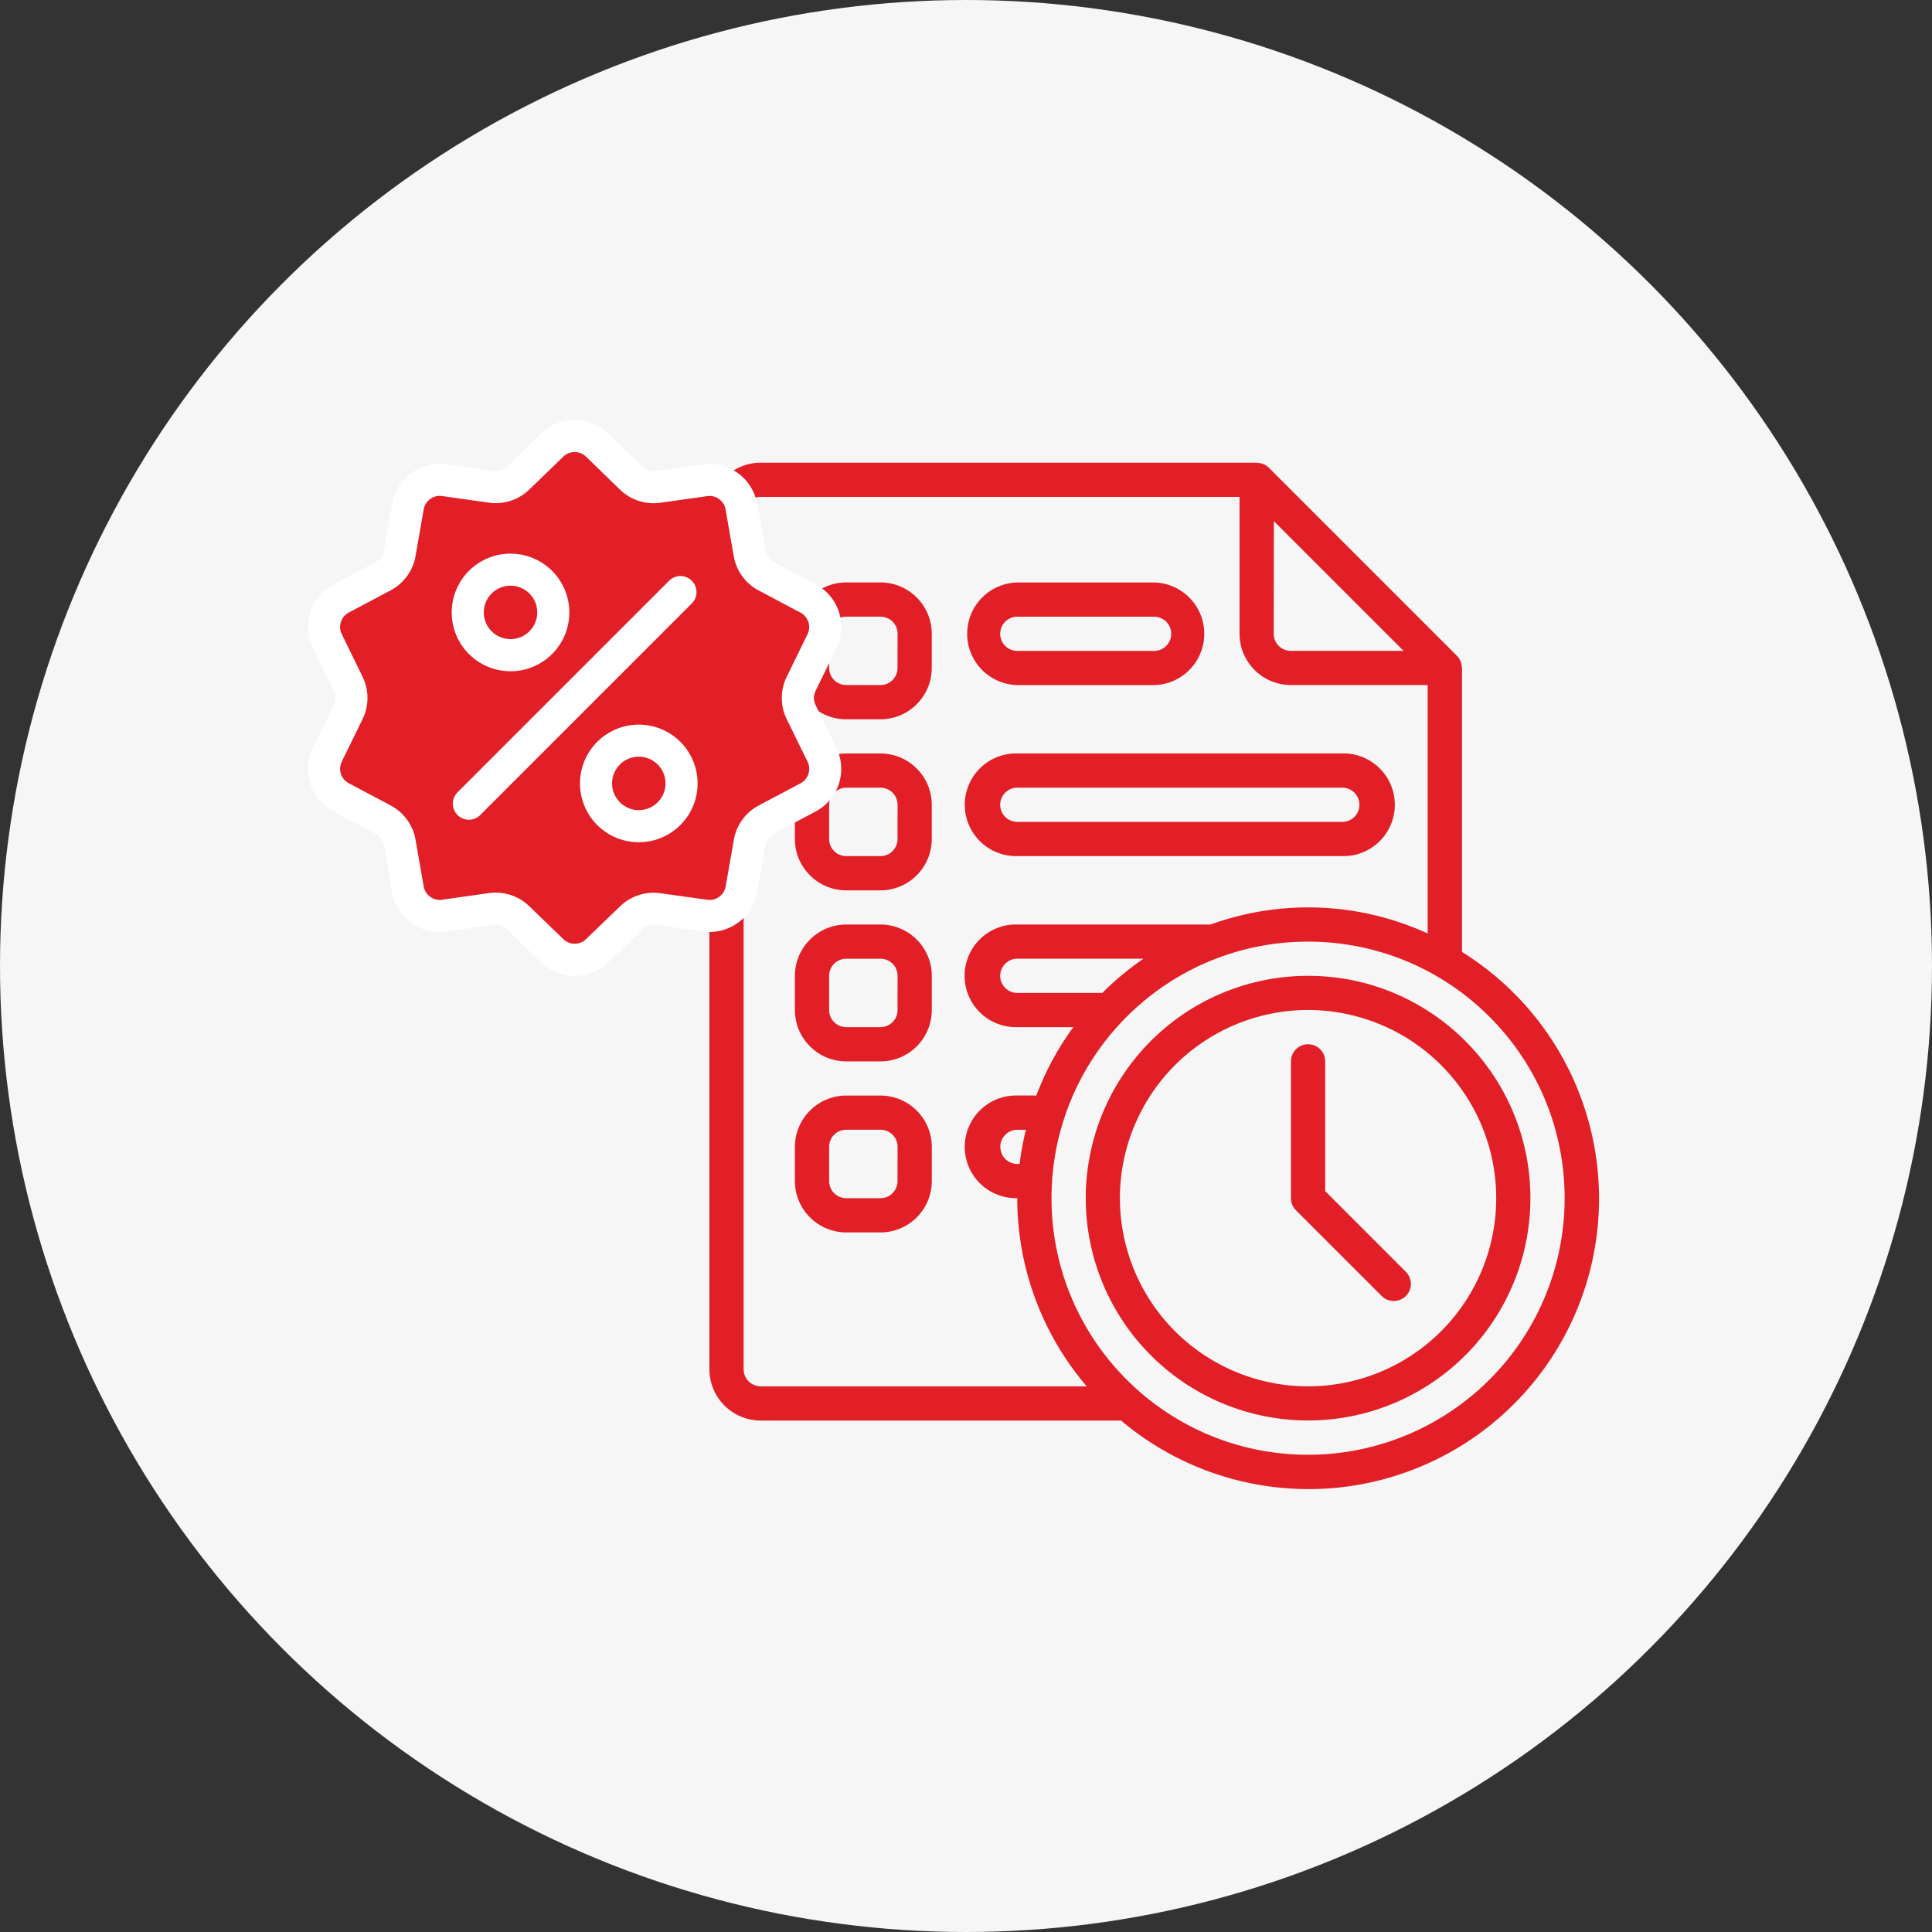
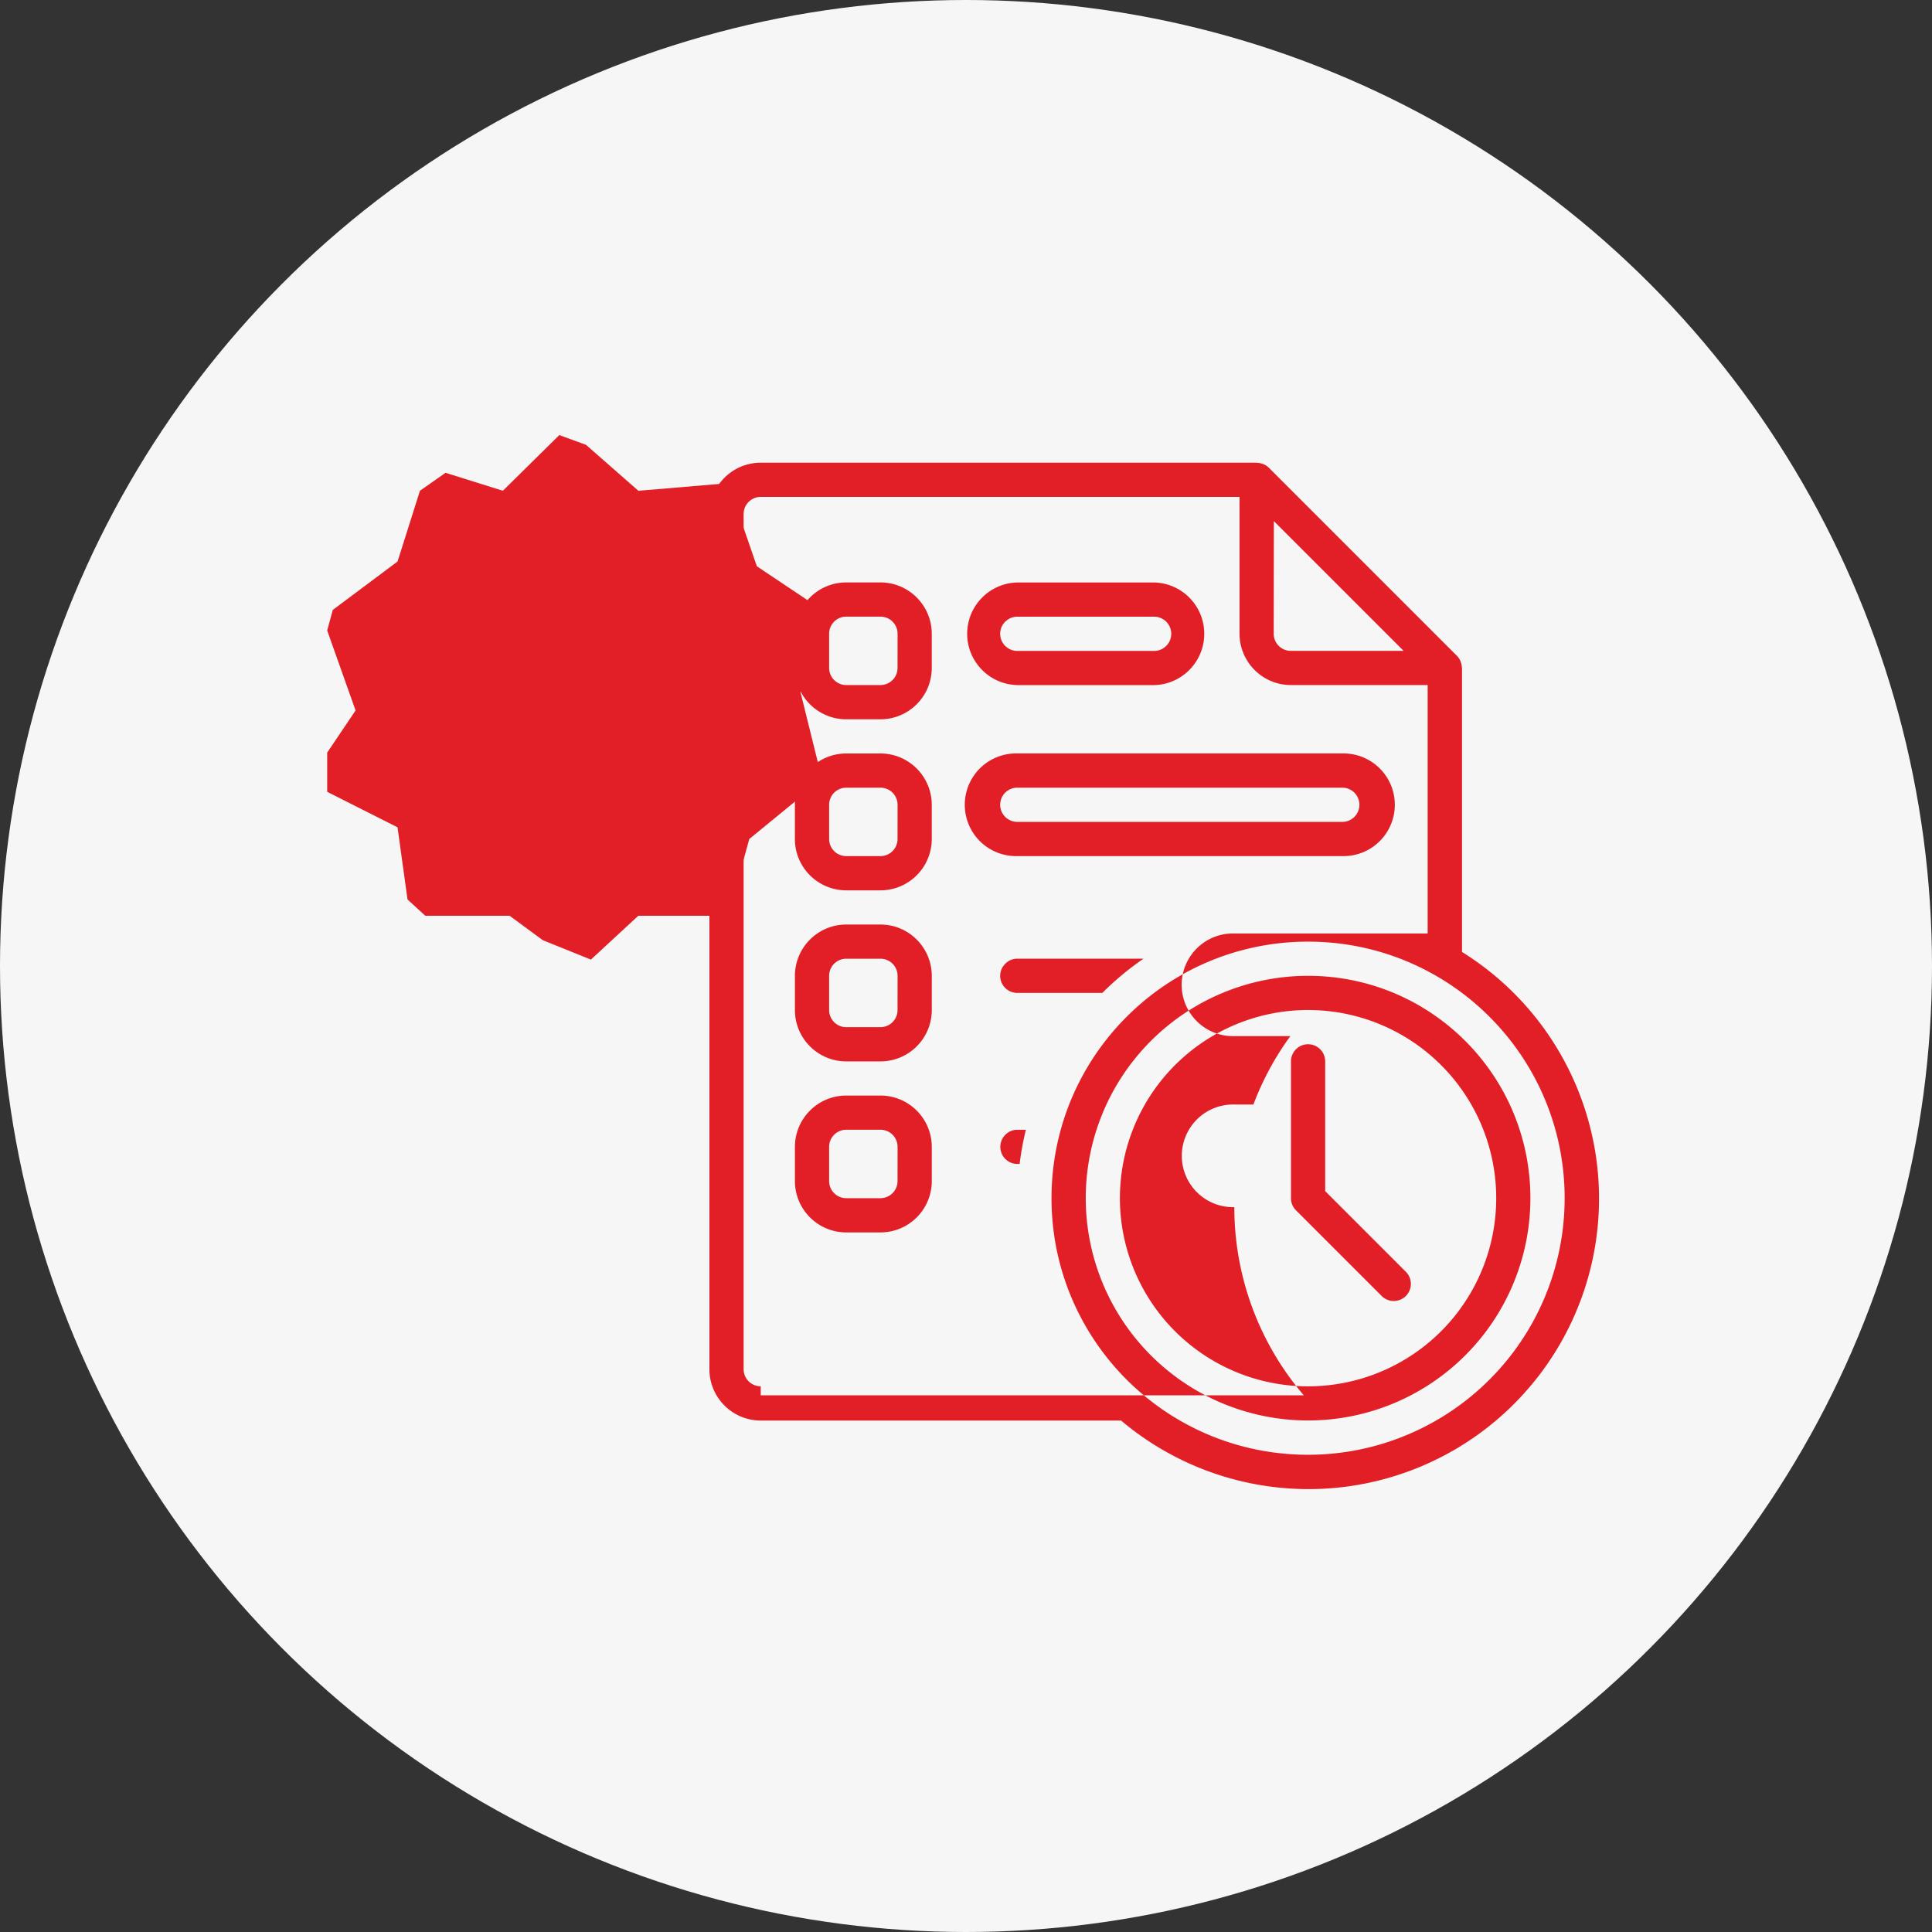
<svg xmlns="http://www.w3.org/2000/svg" xmlns:xlink="http://www.w3.org/1999/xlink" width="69" height="69">
  <rect width="100%" height="100%" fill="#333333" stroke="none" />
  <circle cx="34.5" cy="34.5" r="34.5" fill="#f6f6f6" />
  <g fill="#e21f26">
-     <path d="M52.215 33.999V23.856c0-.013-.007-.025-.008-.038-.008-.147-.069-.287-.171-.393h0l-6.72-6.721h0a.6.6 0 0 0-.176-.119c-.018-.008-.036-.013-.055-.02a.6.6 0 0 0-.166-.034c-.012 0-.018-.006-.035-.006H27.169c-1.012.001-1.832.821-1.833 1.833v30.543c.001 1.012.821 1.832 1.833 1.833h12.87c2.969 2.507 7.09 3.145 10.678 1.653s6.041-4.864 6.357-8.737-1.56-7.598-4.859-9.651zm-6.72-15.388l4.634 4.634h-4.028a.61.61 0 0 1-.611-.611zm-18.326 30.9a.61.61 0 0 1-.611-.611V18.358a.61.61 0 0 1 .611-.611h17.1v4.887c.002 1.011.821 1.83 1.832 1.832h4.887v8.873a10.24 10.24 0 0 0-7.752-.321h-6.91a1.83 1.83 0 0 0-1.623.904c-.337.574-.337 1.284 0 1.858s.958.919 1.623.904h2.005a10.36 10.36 0 0 0-1.319 2.442h-.681a1.83 1.83 0 0 0-1.623.904c-.337.574-.337 1.284 0 1.858s.958.919 1.623.904a10.33 10.33 0 0 0 2.481 6.72H27.169zm13.67-15.272a10.46 10.46 0 0 0-1.47 1.222h-3.037a.61.61 0 0 1-.611-.611.6.6 0 0 1 .187-.435.59.59 0 0 1 .424-.176h4.507zm-4.2 6.109a10.28 10.28 0 0 0-.224 1.222h-.078a.61.61 0 0 1-.611-.611.6.6 0 0 1 .182-.434.59.59 0 0 1 .424-.176h.3zm10.078 11.608c-5.061 0-9.163-4.102-9.163-9.163s4.102-9.163 9.163-9.163 9.163 4.102 9.163 9.163a9.16 9.16 0 0 1-2.684 6.479c-1.719 1.718-4.049 2.684-6.479 2.684zm-.001-17.105a7.94 7.94 0 1 0 7.941 7.941c0-4.386-3.555-7.941-7.941-7.941zm0 14.661a6.72 6.72 0 1 1 4.752-1.968 6.72 6.72 0 0 1-4.752 1.968zm.612-6.972v-4.634a.611.611 0 1 0-1.222 0v4.887a.61.61 0 0 0 .179.432l3.054 3.054a.611.611 0 1 0 .864-.864z" />
+     <path d="M52.215 33.999V23.856c0-.013-.007-.025-.008-.038-.008-.147-.069-.287-.171-.393h0l-6.72-6.721h0a.6.6 0 0 0-.176-.119c-.018-.008-.036-.013-.055-.02a.6.6 0 0 0-.166-.034c-.012 0-.018-.006-.035-.006H27.169c-1.012.001-1.832.821-1.833 1.833v30.543c.001 1.012.821 1.832 1.833 1.833h12.87c2.969 2.507 7.09 3.145 10.678 1.653s6.041-4.864 6.357-8.737-1.56-7.598-4.859-9.651zm-6.72-15.388l4.634 4.634h-4.028a.61.61 0 0 1-.611-.611zm-18.326 30.9a.61.61 0 0 1-.611-.611V18.358a.61.61 0 0 1 .611-.611h17.1v4.887c.002 1.011.821 1.83 1.832 1.832h4.887v8.873h-6.91a1.83 1.83 0 0 0-1.623.904c-.337.574-.337 1.284 0 1.858s.958.919 1.623.904h2.005a10.36 10.36 0 0 0-1.319 2.442h-.681a1.83 1.83 0 0 0-1.623.904c-.337.574-.337 1.284 0 1.858s.958.919 1.623.904a10.33 10.33 0 0 0 2.481 6.72H27.169zm13.67-15.272a10.46 10.46 0 0 0-1.47 1.222h-3.037a.61.61 0 0 1-.611-.611.6.6 0 0 1 .187-.435.59.59 0 0 1 .424-.176h4.507zm-4.2 6.109a10.28 10.28 0 0 0-.224 1.222h-.078a.61.61 0 0 1-.611-.611.6.6 0 0 1 .182-.434.59.59 0 0 1 .424-.176h.3zm10.078 11.608c-5.061 0-9.163-4.102-9.163-9.163s4.102-9.163 9.163-9.163 9.163 4.102 9.163 9.163a9.16 9.16 0 0 1-2.684 6.479c-1.719 1.718-4.049 2.684-6.479 2.684zm-.001-17.105a7.94 7.94 0 1 0 7.941 7.941c0-4.386-3.555-7.941-7.941-7.941zm0 14.661a6.72 6.72 0 1 1 4.752-1.968 6.72 6.72 0 0 1-4.752 1.968zm.612-6.972v-4.634a.611.611 0 1 0-1.222 0v4.887a.61.61 0 0 0 .179.432l3.054 3.054a.611.611 0 1 0 .864-.864z" />
    <use xlink:href="#B" />
    <path d="M36.332 24.468h4.887c.995-.023 1.79-.837 1.79-1.833s-.795-1.809-1.79-1.832h-4.887c-.995.023-1.79.837-1.79 1.832s.795 1.809 1.79 1.832zm0-2.443h4.887a.61.61 0 1 1 0 1.222h-4.887a.61.61 0 1 1 0-1.222z" />
    <use xlink:href="#B" y="6.109" />
    <path d="M36.332 30.575h11.607a1.83 1.83 0 0 0 1.623-.904c.337-.574.337-1.284 0-1.858s-.958-.919-1.623-.904H36.332a1.83 1.83 0 0 0-1.623.904c-.337.574-.337 1.284 0 1.858s.958.919 1.623.904zm0-2.444h11.607a.611.611 0 1 1 0 1.222H36.332a.611.611 0 1 1 0-1.222zm-4.888 4.888h-1.221c-1.012.001-1.832.821-1.833 1.833v1.222c.001 1.012.821 1.832 1.833 1.833h1.222c1.012-.001 1.832-.821 1.833-1.833v-1.222c-.001-1.012-.822-1.832-1.834-1.833zm.611 3.054a.61.61 0 0 1-.611.611h-1.221a.61.61 0 0 1-.611-.611v-1.222a.61.61 0 0 1 .611-.611h1.222a.61.61 0 0 1 .611.611zm-.611 3.054h-1.221c-1.012.001-1.832.821-1.833 1.833v1.222c.001 1.012.821 1.832 1.833 1.833h1.222c1.012-.001 1.832-.821 1.833-1.833V40.96c-.001-1.012-.822-1.832-1.834-1.833zm.611 3.054a.61.61 0 0 1-.611.611h-1.221a.61.61 0 0 1-.611-.611v-1.222a.61.61 0 0 1 .611-.611h1.222a.61.61 0 0 1 .611.611zM20.927 15.886l1.873 1.642 3.207-.271 1.023 2.967 2.33 1.559-.771 2.938.771 3.114-2.6 2.13-.756 2.741h-3.207l-1.693 1.565-1.719-.693-1.186-.872h-3.01l-.635-.582-.357-2.578-2.512-1.267v-1.4l1.014-1.505-1.014-2.857.2-.734 2.313-1.729.8-2.527.914-.641 2.047.641 2.016-1.988z" />
  </g>
-   <path d="M29.13 25.183a.58.58 0 0 1 0-.514l.74-1.515c.414-.838.084-1.853-.744-2.288l-1.485-.791a.58.58 0 0 1-.3-.416l-.3-1.657c-.158-.922-1.022-1.549-1.947-1.414l-1.669.236a.58.58 0 0 1-.484-.162l-1.214-1.172c-.669-.653-1.737-.653-2.406 0l-1.212 1.172a.58.58 0 0 1-.489.159l-1.669-.236c-.926-.135-1.791.494-1.947 1.417l-.291 1.66a.58.58 0 0 1-.3.416l-1.489.79c-.828.435-1.158 1.45-.744 2.288l.74 1.515a.58.58 0 0 1 0 .514l-.74 1.515c-.414.838-.084 1.853.744 2.288l1.489.79a.58.58 0 0 1 .3.416l.291 1.661a1.72 1.72 0 0 0 1.7 1.432 1.77 1.77 0 0 0 .248-.018l1.669-.236a.58.58 0 0 1 .489.159l1.211 1.17c.669.653 1.737.653 2.406 0l1.214-1.172a.58.58 0 0 1 .489-.159l1.669.236c.923.132 1.784-.495 1.942-1.414l.291-1.66a.58.58 0 0 1 .3-.416l1.489-.79c.828-.435 1.158-1.45.744-2.288zm-.54 2.792l-1.489.79a1.72 1.72 0 0 0-.893 1.23l-.291 1.661c-.053.312-.346.525-.659.479l-1.67-.233a1.72 1.72 0 0 0-1.445.47l-1.212 1.167c-.226.221-.588.221-.814 0l-1.212-1.172a1.72 1.72 0 0 0-1.2-.487 1.85 1.85 0 0 0-.246.017l-1.669.236c-.313.046-.606-.167-.659-.479l-.29-1.66a1.72 1.72 0 0 0-.893-1.23l-1.489-.79c-.28-.147-.392-.49-.252-.774l.74-1.515a1.72 1.72 0 0 0 0-1.52l-.74-1.515c-.14-.284-.028-.627.252-.774l1.489-.79a1.72 1.72 0 0 0 .893-1.23l.291-1.661c.053-.312.346-.525.659-.479l1.669.236a1.72 1.72 0 0 0 1.445-.47l1.212-1.172c.226-.221.588-.221.814 0l1.21 1.175a1.72 1.72 0 0 0 1.445.47l1.669-.236c.313-.046.606.167.659.479l.291 1.661a1.72 1.72 0 0 0 .893 1.23l1.489.79c.28.147.392.49.252.774l-.74 1.515a1.72 1.72 0 0 0 0 1.52l.742 1.514c.139.283.028.626-.251.773zm-3.884-7.233a.57.57 0 0 0-.81 0l-7.556 7.556a.57.57 0 0 0-.148.553c.053.197.207.352.405.405s.409-.004.553-.148l7.556-7.556a.57.57 0 0 0 0-.81zm-6.473-.969a2.1 2.1 0 1 0 2.1 2.1 2.1 2.1 0 0 0-2.1-2.1zm0 3.053c-.527 0-.954-.427-.954-.954s.427-.954.954-.954.954.427.954.954-.427.953-.954.954zm4.581 3.054a2.1 2.1 0 1 0 1.485.615 2.1 2.1 0 0 0-1.485-.615zm0 3.053c-.527 0-.954-.427-.954-.954s.427-.954.954-.954.954.427.954.954-.427.953-.954.954z" fill="#fff" />
  <defs>
    <path id="B" d="M31.444 20.801h-1.221c-1.012.001-1.833.821-1.834 1.833v1.222c.001 1.012.821 1.832 1.833 1.833h1.222c1.012-.001 1.832-.821 1.833-1.833v-1.222c-.001-1.012-.821-1.832-1.833-1.833zm.611 3.054a.61.61 0 0 1-.611.611h-1.221a.61.61 0 0 1-.611-.611v-1.221a.61.61 0 0 1 .611-.611h1.222a.61.61 0 0 1 .611.611z" />
  </defs>
</svg>